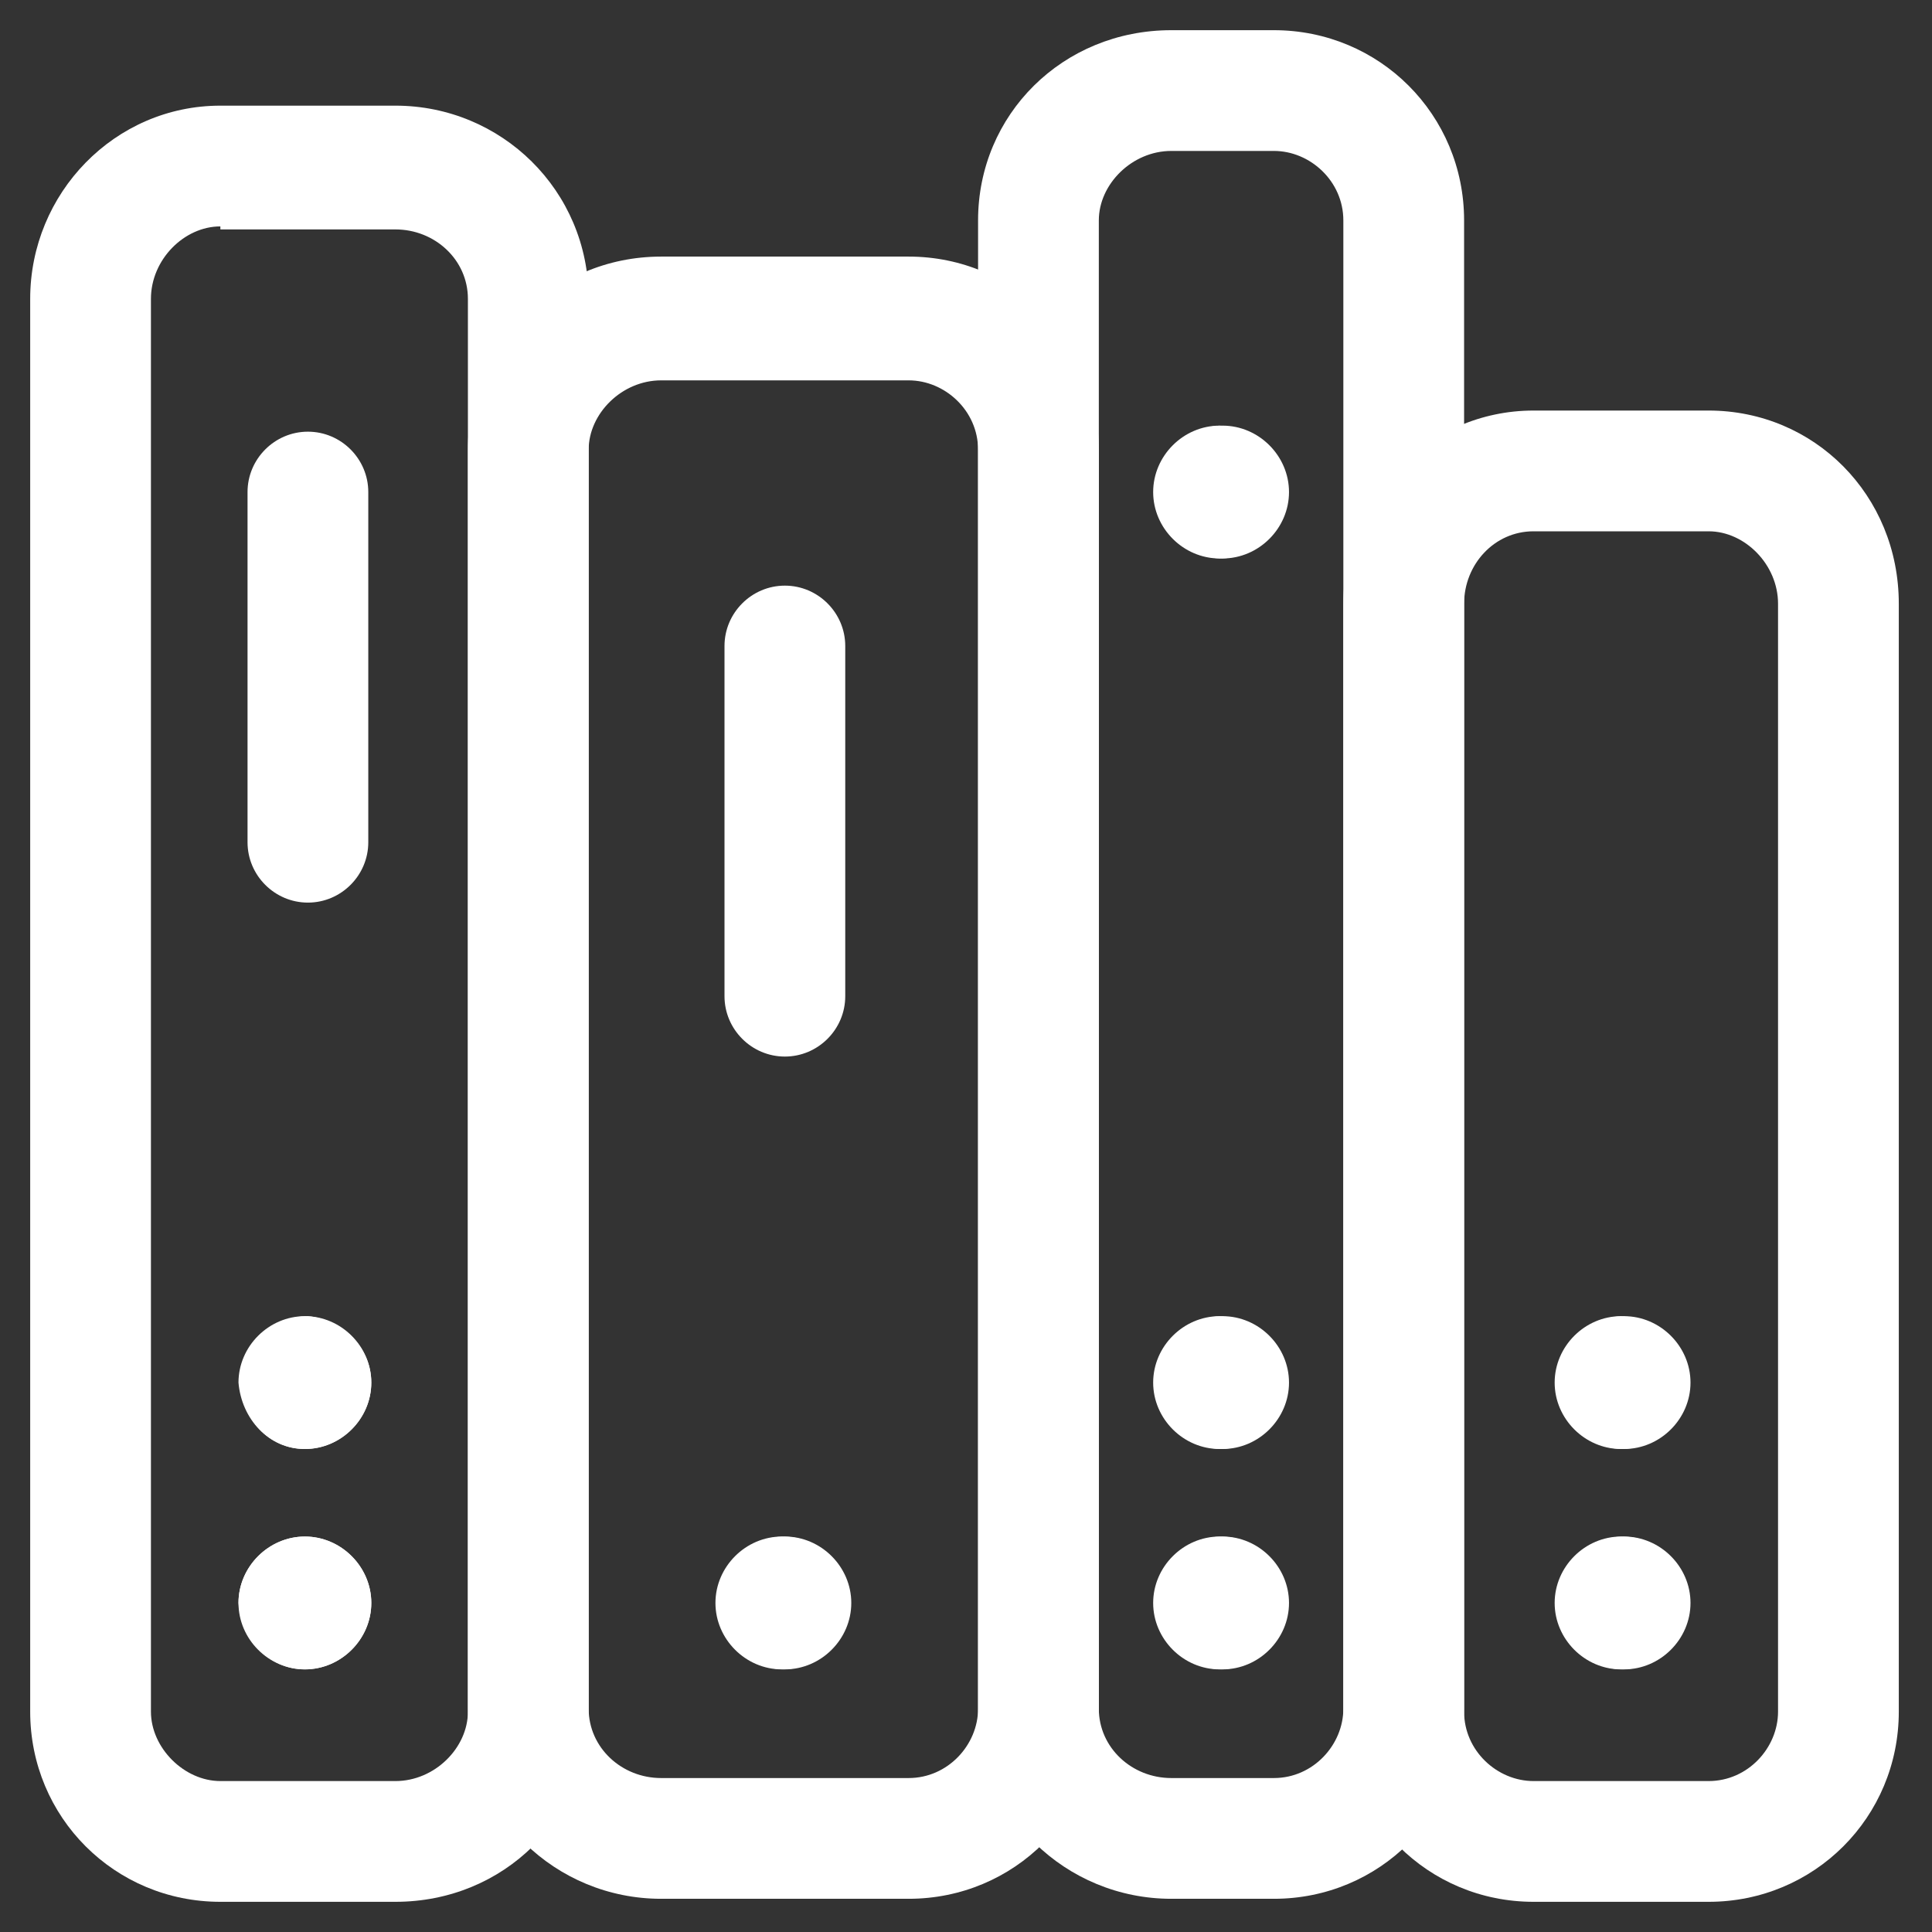
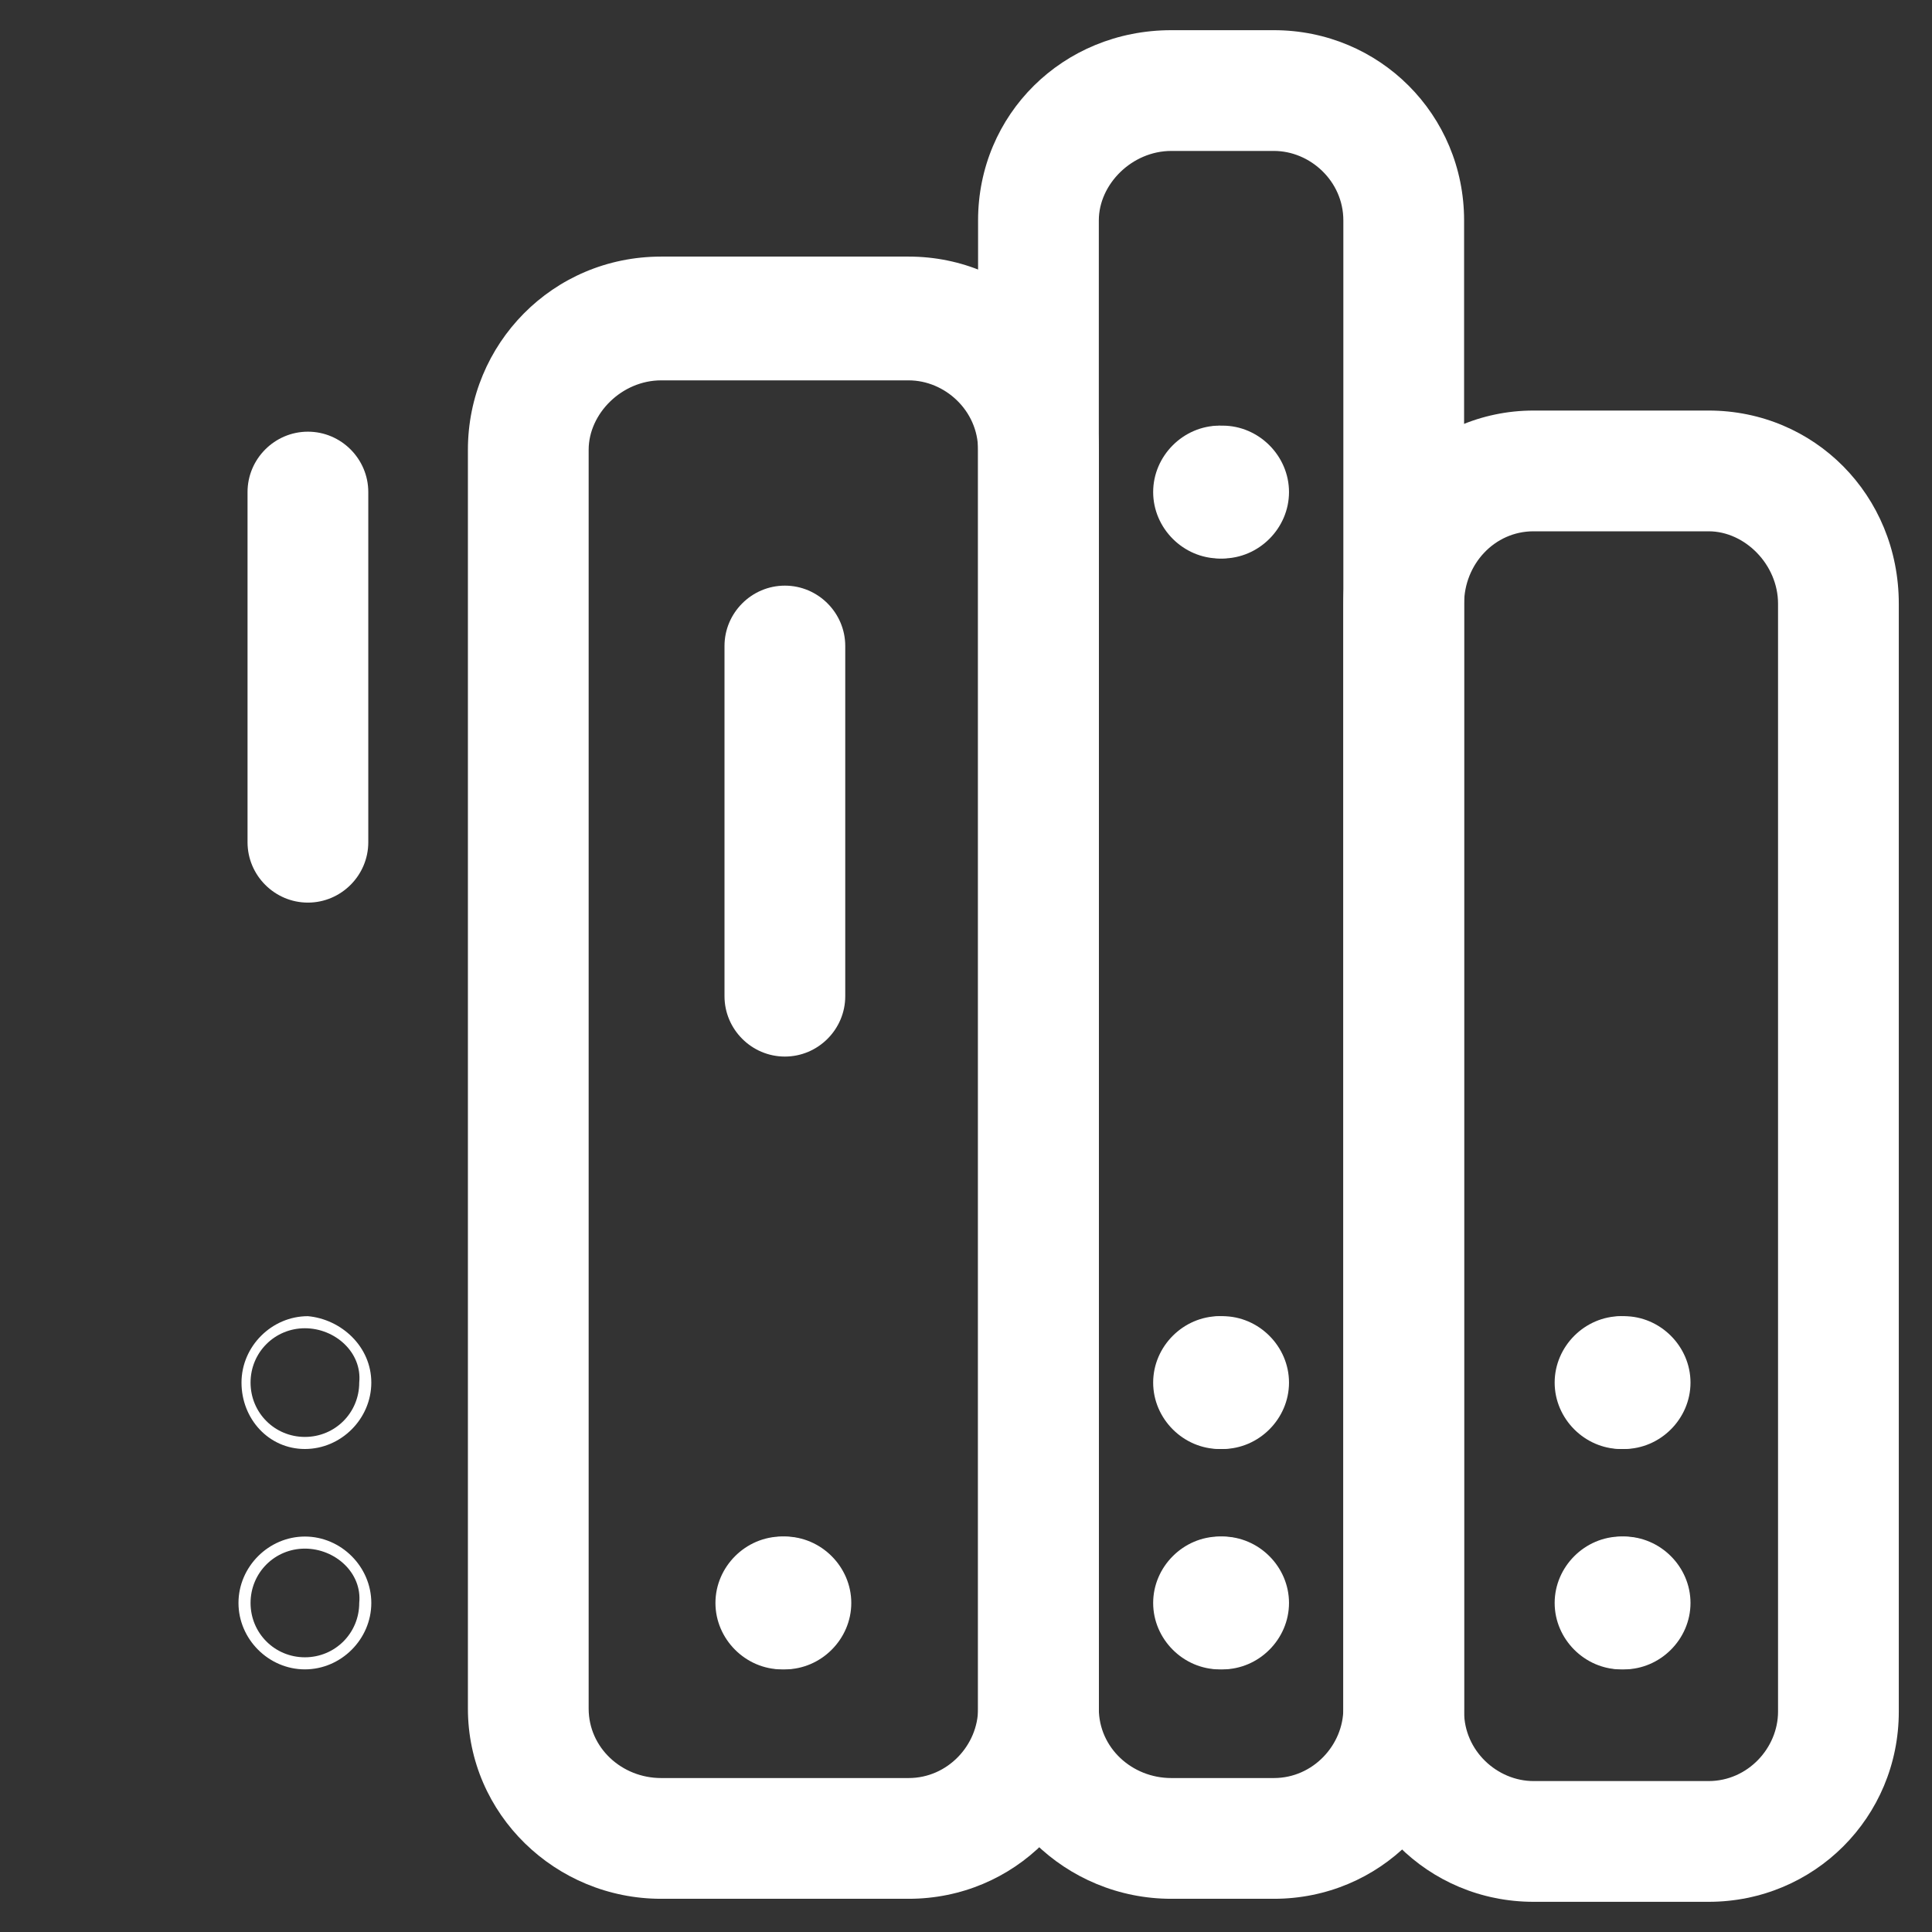
<svg xmlns="http://www.w3.org/2000/svg" version="1.1" id="Layer_1" x="0px" y="0px" viewBox="0 0 64 64" style="enable-background:new 0 0 64 64;" xml:space="preserve">
  <rect x="0" y="0" width="64" height="64" fill="#333333" stroke="none" />
  <style type="text/css"> .st0{fill-rule:evenodd;clip-rule:evenodd;fill:#FFFFFF;} .st1{fill:#FFFFFF;} </style>
-   <path class="st0" d="M7.3,7.5C6.1,7.5,5,8.6,5,9.9v46.8C5,57.9,6.1,59,7.3,59h5.8c1.3,0,2.4-1.1,2.4-2.3V9.9c0-1.3-1.1-2.3-2.4-2.3 H7.3z M1,9.9c0-3.5,2.8-6.4,6.3-6.4h5.8c3.5,0,6.4,2.8,6.4,6.4v46.8c0,3.5-2.8,6.3-6.4,6.3H7.3C3.8,63,1,60.2,1,56.7V9.9z" />
  <path class="st0" d="M10.2,14.3c1.1,0,2,0.9,2,2v11.6c0,1.1-0.9,2-2,2c-1.1,0-2-0.9-2-2V16.3C8.2,15.2,9.1,14.3,10.2,14.3z" />
-   <path class="st1" d="M10.1,48c1.2,0,2.2-1,2.2-2.2c0-1.2-1-2.2-2.2-2.2c-1.2,0-2.2,1-2.2,2.2C8,47,8.9,48,10.1,48z" />
  <path class="st0" d="M10.1,44c-1,0-1.8,0.8-1.8,1.8c0,1,0.8,1.8,1.8,1.8c1,0,1.8-0.8,1.8-1.8C12,44.8,11.1,44,10.1,44z M12.3,45.8 c0,1.2-1,2.2-2.2,2.2C8.9,48,8,47,8,45.8c0-1.2,1-2.2,2.2-2.2C11.3,43.7,12.3,44.6,12.3,45.8z" />
-   <path class="st1" d="M10.1,55.3c1.2,0,2.2-1,2.2-2.2c0-1.2-1-2.2-2.2-2.2c-1.2,0-2.2,1-2.2,2.2C8,54.3,8.9,55.3,10.1,55.3z" />
  <path class="st0" d="M10.1,51.3c-1,0-1.8,0.8-1.8,1.8c0,1,0.8,1.8,1.8,1.8c1,0,1.8-0.8,1.8-1.8C12,52.1,11.1,51.3,10.1,51.3z M12.3,53.1c0,1.2-1,2.2-2.2,2.2c-1.2,0-2.2-1-2.2-2.2c0-1.2,1-2.2,2.2-2.2C11.3,50.9,12.3,51.9,12.3,53.1z" />
  <path class="st0" d="M21.9,12.6c-1.3,0-2.4,1.1-2.4,2.3v41.7c0,1.3,1.1,2.3,2.4,2.3h8.2c1.3,0,2.3-1.1,2.3-2.3V14.9 c0-1.3-1.1-2.3-2.3-2.3H21.9z M15.5,14.9c0-3.5,2.8-6.4,6.4-6.4h8.2c3.5,0,6.3,2.8,6.3,6.4v41.7c0,3.5-2.8,6.3-6.3,6.3h-8.2 c-3.5,0-6.4-2.8-6.4-6.3V14.9z" />
  <path class="st0" d="M26,19.4c1.1,0,2,0.9,2,2V33c0,1.1-0.9,2-2,2c-1.1,0-2-0.9-2-2V21.4C24,20.3,24.9,19.4,26,19.4z" />
  <path class="st1" d="M26,55.3c1.2,0,2.2-1,2.2-2.2c0-1.2-1-2.2-2.2-2.2c-1.2,0-2.2,1-2.2,2.2C23.8,54.3,24.8,55.3,26,55.3z" />
  <path class="st0" d="M26,51.3c-1,0-1.8,0.8-1.8,1.8c0,1,0.8,1.8,1.8,1.8c1,0,1.8-0.8,1.8-1.8C27.8,52.1,27,51.3,26,51.3z M28.1,53.1 c0,1.2-1,2.2-2.2,2.2c-1.2,0-2.2-1-2.2-2.2c0-1.2,1-2.2,2.2-2.2C27.2,50.9,28.1,51.9,28.1,53.1z" />
  <path class="st0" d="M38.8,5c-1.3,0-2.4,1.1-2.4,2.3v49.3c0,1.3,1.1,2.3,2.4,2.3h3.4c1.3,0,2.3-1.1,2.3-2.3V7.3 c0-1.3-1.1-2.3-2.3-2.3H38.8z M32.4,7.3c0-3.5,2.8-6.3,6.4-6.3h3.4c3.5,0,6.3,2.8,6.3,6.3v49.3c0,3.5-2.8,6.3-6.3,6.3h-3.4 c-3.5,0-6.4-2.8-6.4-6.3V7.3z" />
  <path class="st1" d="M40.5,55.3c1.2,0,2.2-1,2.2-2.2c0-1.2-1-2.2-2.2-2.2c-1.2,0-2.2,1-2.2,2.2C38.3,54.3,39.3,55.3,40.5,55.3z" />
  <path class="st0" d="M40.5,51.3c-1,0-1.8,0.8-1.8,1.8c0,1,0.8,1.8,1.8,1.8c1,0,1.8-0.8,1.8-1.8C42.3,52.1,41.5,51.3,40.5,51.3z M42.6,53.1c0,1.2-1,2.2-2.2,2.2c-1.2,0-2.2-1-2.2-2.2c0-1.2,1-2.2,2.2-2.2C41.7,50.9,42.6,51.9,42.6,53.1z" />
  <path class="st1" d="M40.5,48c1.2,0,2.2-1,2.2-2.2c0-1.2-1-2.2-2.2-2.2c-1.2,0-2.2,1-2.2,2.2C38.3,47,39.3,48,40.5,48z" />
  <path class="st0" d="M40.5,44c-1,0-1.8,0.8-1.8,1.8c0,1,0.8,1.8,1.8,1.8c1,0,1.8-0.8,1.8-1.8C42.3,44.8,41.5,44,40.5,44z M42.6,45.8 c0,1.2-1,2.2-2.2,2.2c-1.2,0-2.2-1-2.2-2.2c0-1.2,1-2.2,2.2-2.2C41.7,43.7,42.6,44.6,42.6,45.8z" />
  <path class="st1" d="M40.5,18.5c1.2,0,2.2-1,2.2-2.2c0-1.2-1-2.2-2.2-2.2c-1.2,0-2.2,1-2.2,2.2C38.3,17.5,39.3,18.5,40.5,18.5z" />
  <path class="st0" d="M40.5,14.5c-1,0-1.8,0.8-1.8,1.8c0,1,0.8,1.8,1.8,1.8c1,0,1.8-0.8,1.8-1.8C42.3,15.3,41.5,14.5,40.5,14.5z M42.6,16.3c0,1.2-1,2.2-2.2,2.2c-1.2,0-2.2-1-2.2-2.2c0-1.2,1-2.2,2.2-2.2C41.7,14.2,42.6,15.1,42.6,16.3z" />
  <path class="st0" d="M50.8,17.6c-1.3,0-2.3,1.1-2.3,2.4v36.7c0,1.3,1.1,2.3,2.3,2.3h5.8c1.3,0,2.3-1.1,2.3-2.3V20 c0-1.3-1.1-2.4-2.3-2.4H50.8z M44.5,20c0-3.5,2.8-6.4,6.3-6.4h5.8c3.5,0,6.3,2.8,6.3,6.4v36.7c0,3.5-2.8,6.3-6.3,6.3h-5.8 c-3.5,0-6.3-2.8-6.3-6.3V20z" />
  <path class="st1" d="M53.8,55.3c1.2,0,2.2-1,2.2-2.2c0-1.2-1-2.2-2.2-2.2c-1.2,0-2.2,1-2.2,2.2C51.6,54.3,52.5,55.3,53.8,55.3z" />
  <path class="st0" d="M53.8,51.3c-1,0-1.8,0.8-1.8,1.8c0,1,0.8,1.8,1.8,1.8c1,0,1.8-0.8,1.8-1.8C55.6,52.1,54.8,51.3,53.8,51.3z M55.9,53.1c0,1.2-1,2.2-2.2,2.2c-1.2,0-2.2-1-2.2-2.2c0-1.2,1-2.2,2.2-2.2C55,50.9,55.9,51.9,55.9,53.1z" />
  <path class="st1" d="M53.8,48c1.2,0,2.2-1,2.2-2.2c0-1.2-1-2.2-2.2-2.2c-1.2,0-2.2,1-2.2,2.2C51.6,47,52.5,48,53.8,48z" />
  <path class="st0" d="M53.8,44c-1,0-1.8,0.8-1.8,1.8c0,1,0.8,1.8,1.8,1.8c1,0,1.8-0.8,1.8-1.8C55.6,44.8,54.8,44,53.8,44z M55.9,45.8 c0,1.2-1,2.2-2.2,2.2c-1.2,0-2.2-1-2.2-2.2c0-1.2,1-2.2,2.2-2.2C55,43.7,55.9,44.6,55.9,45.8z" />
</svg>